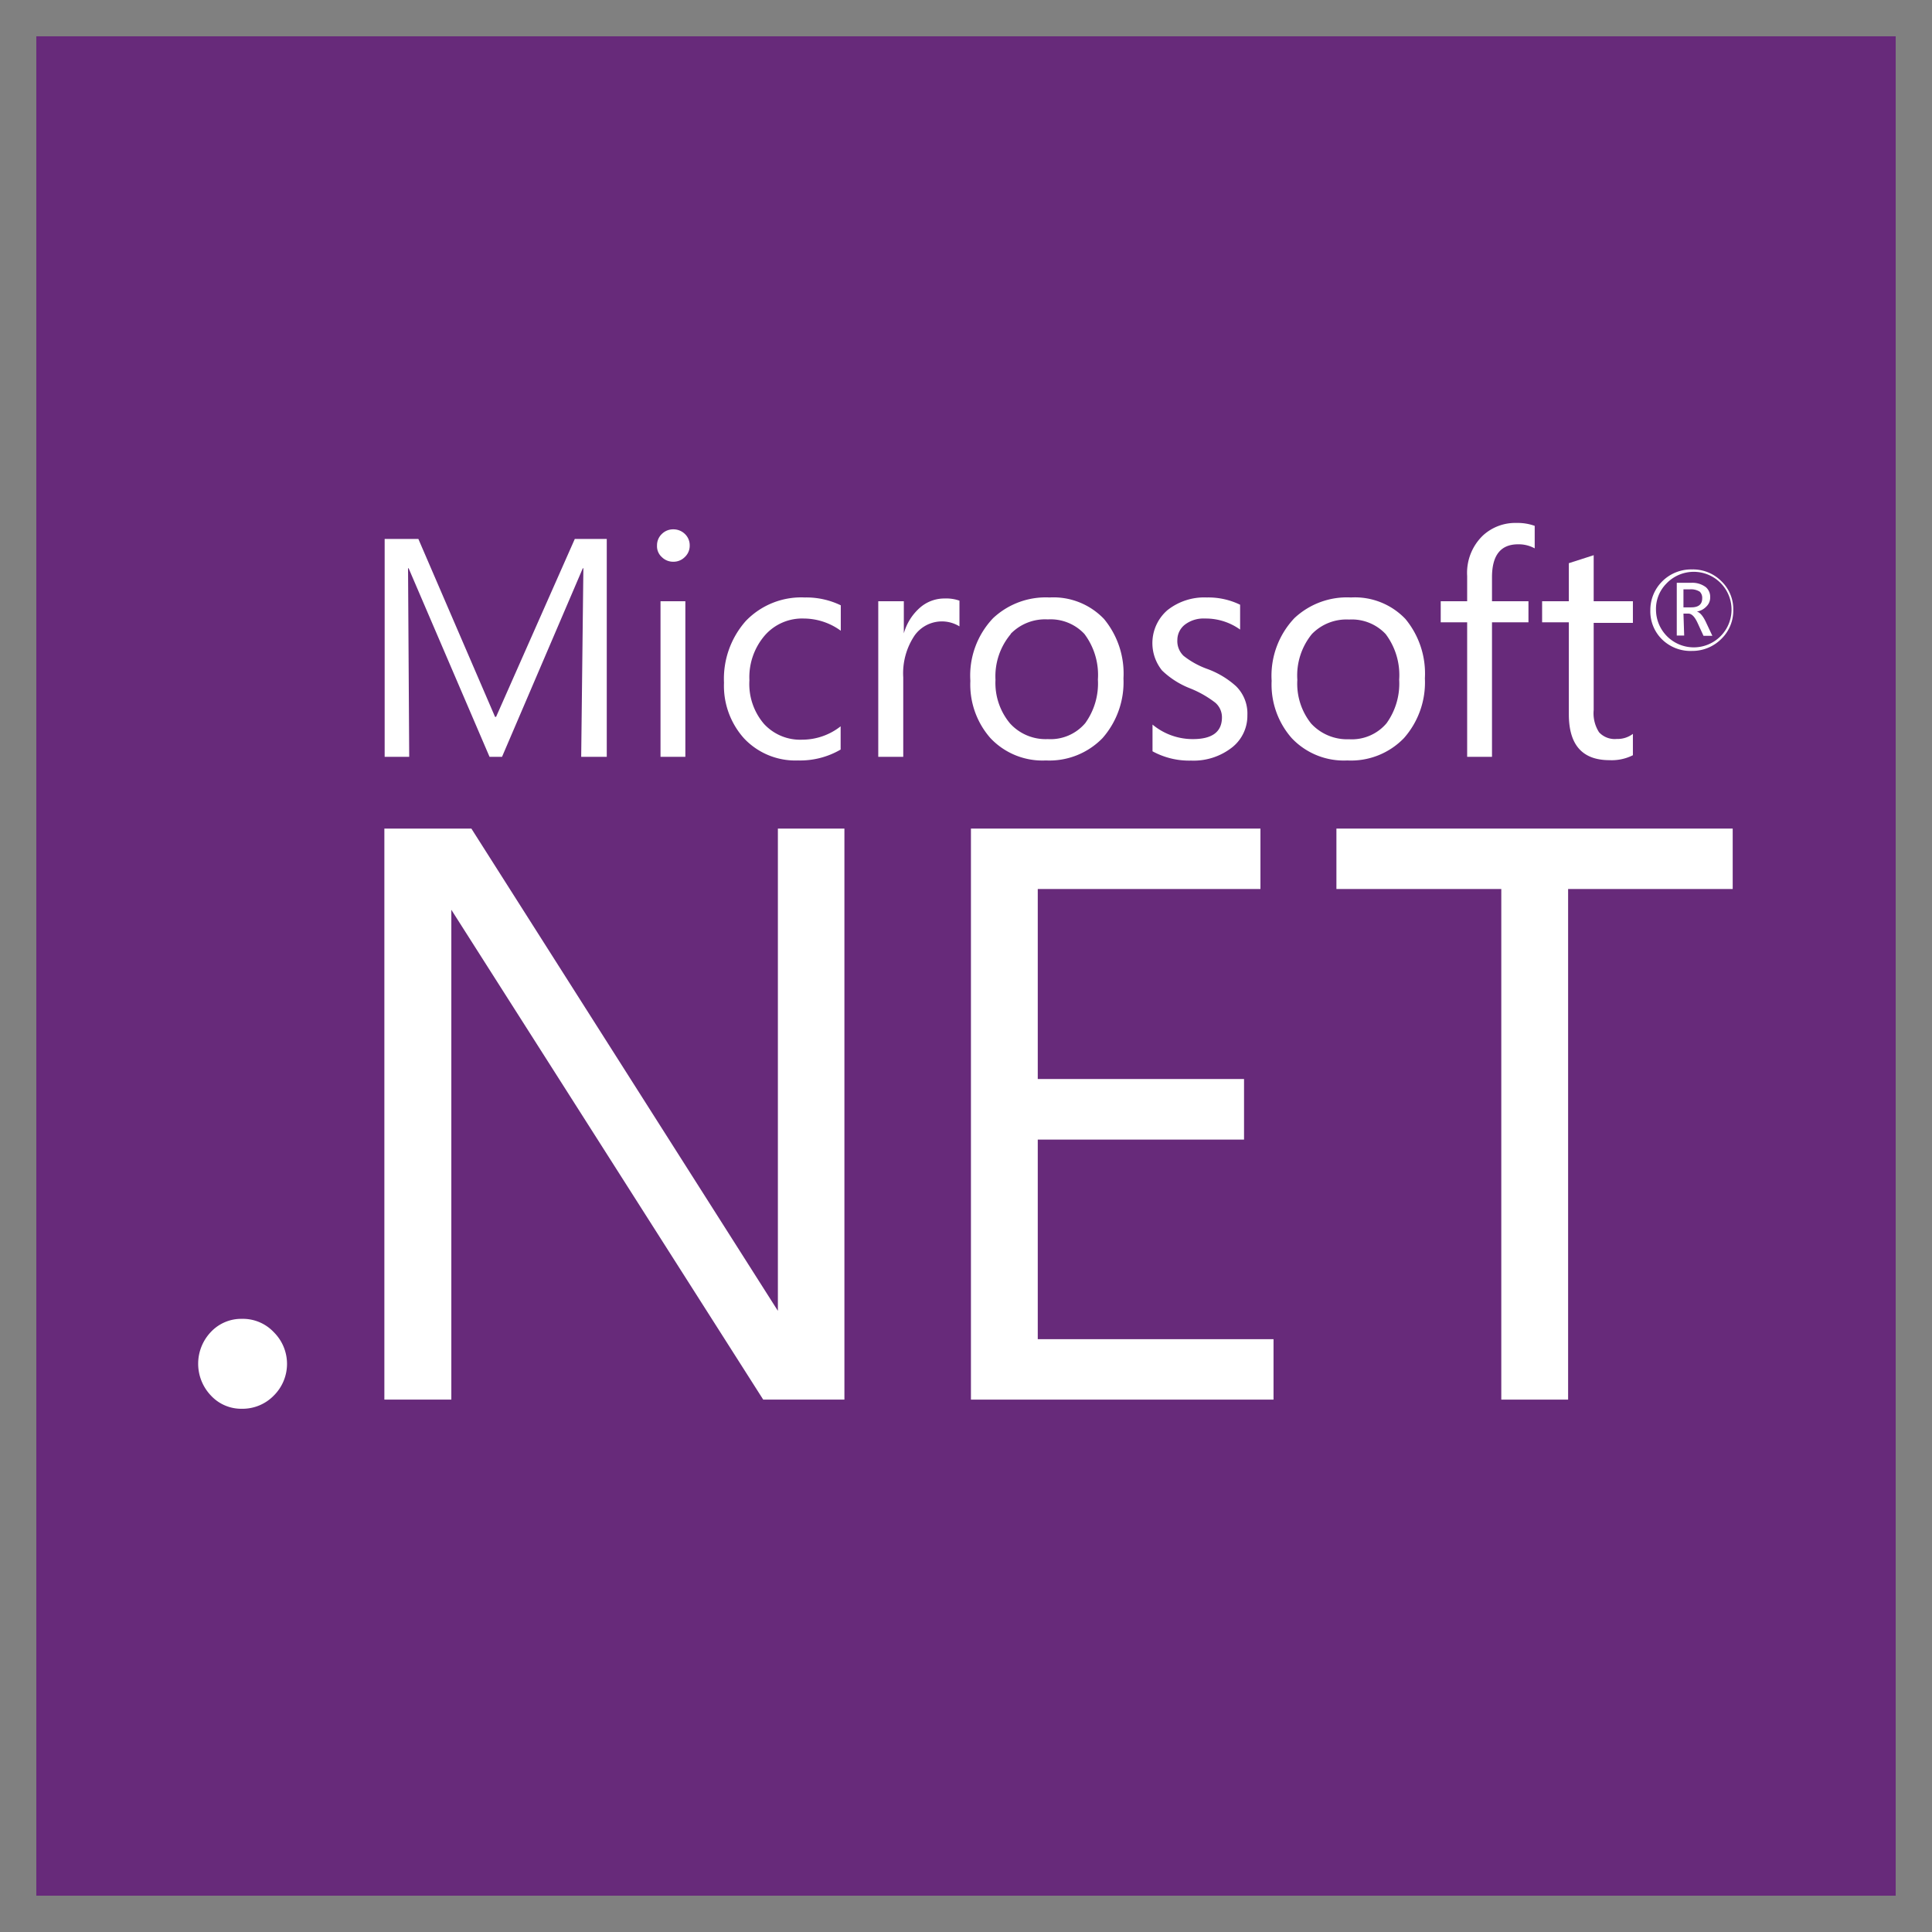
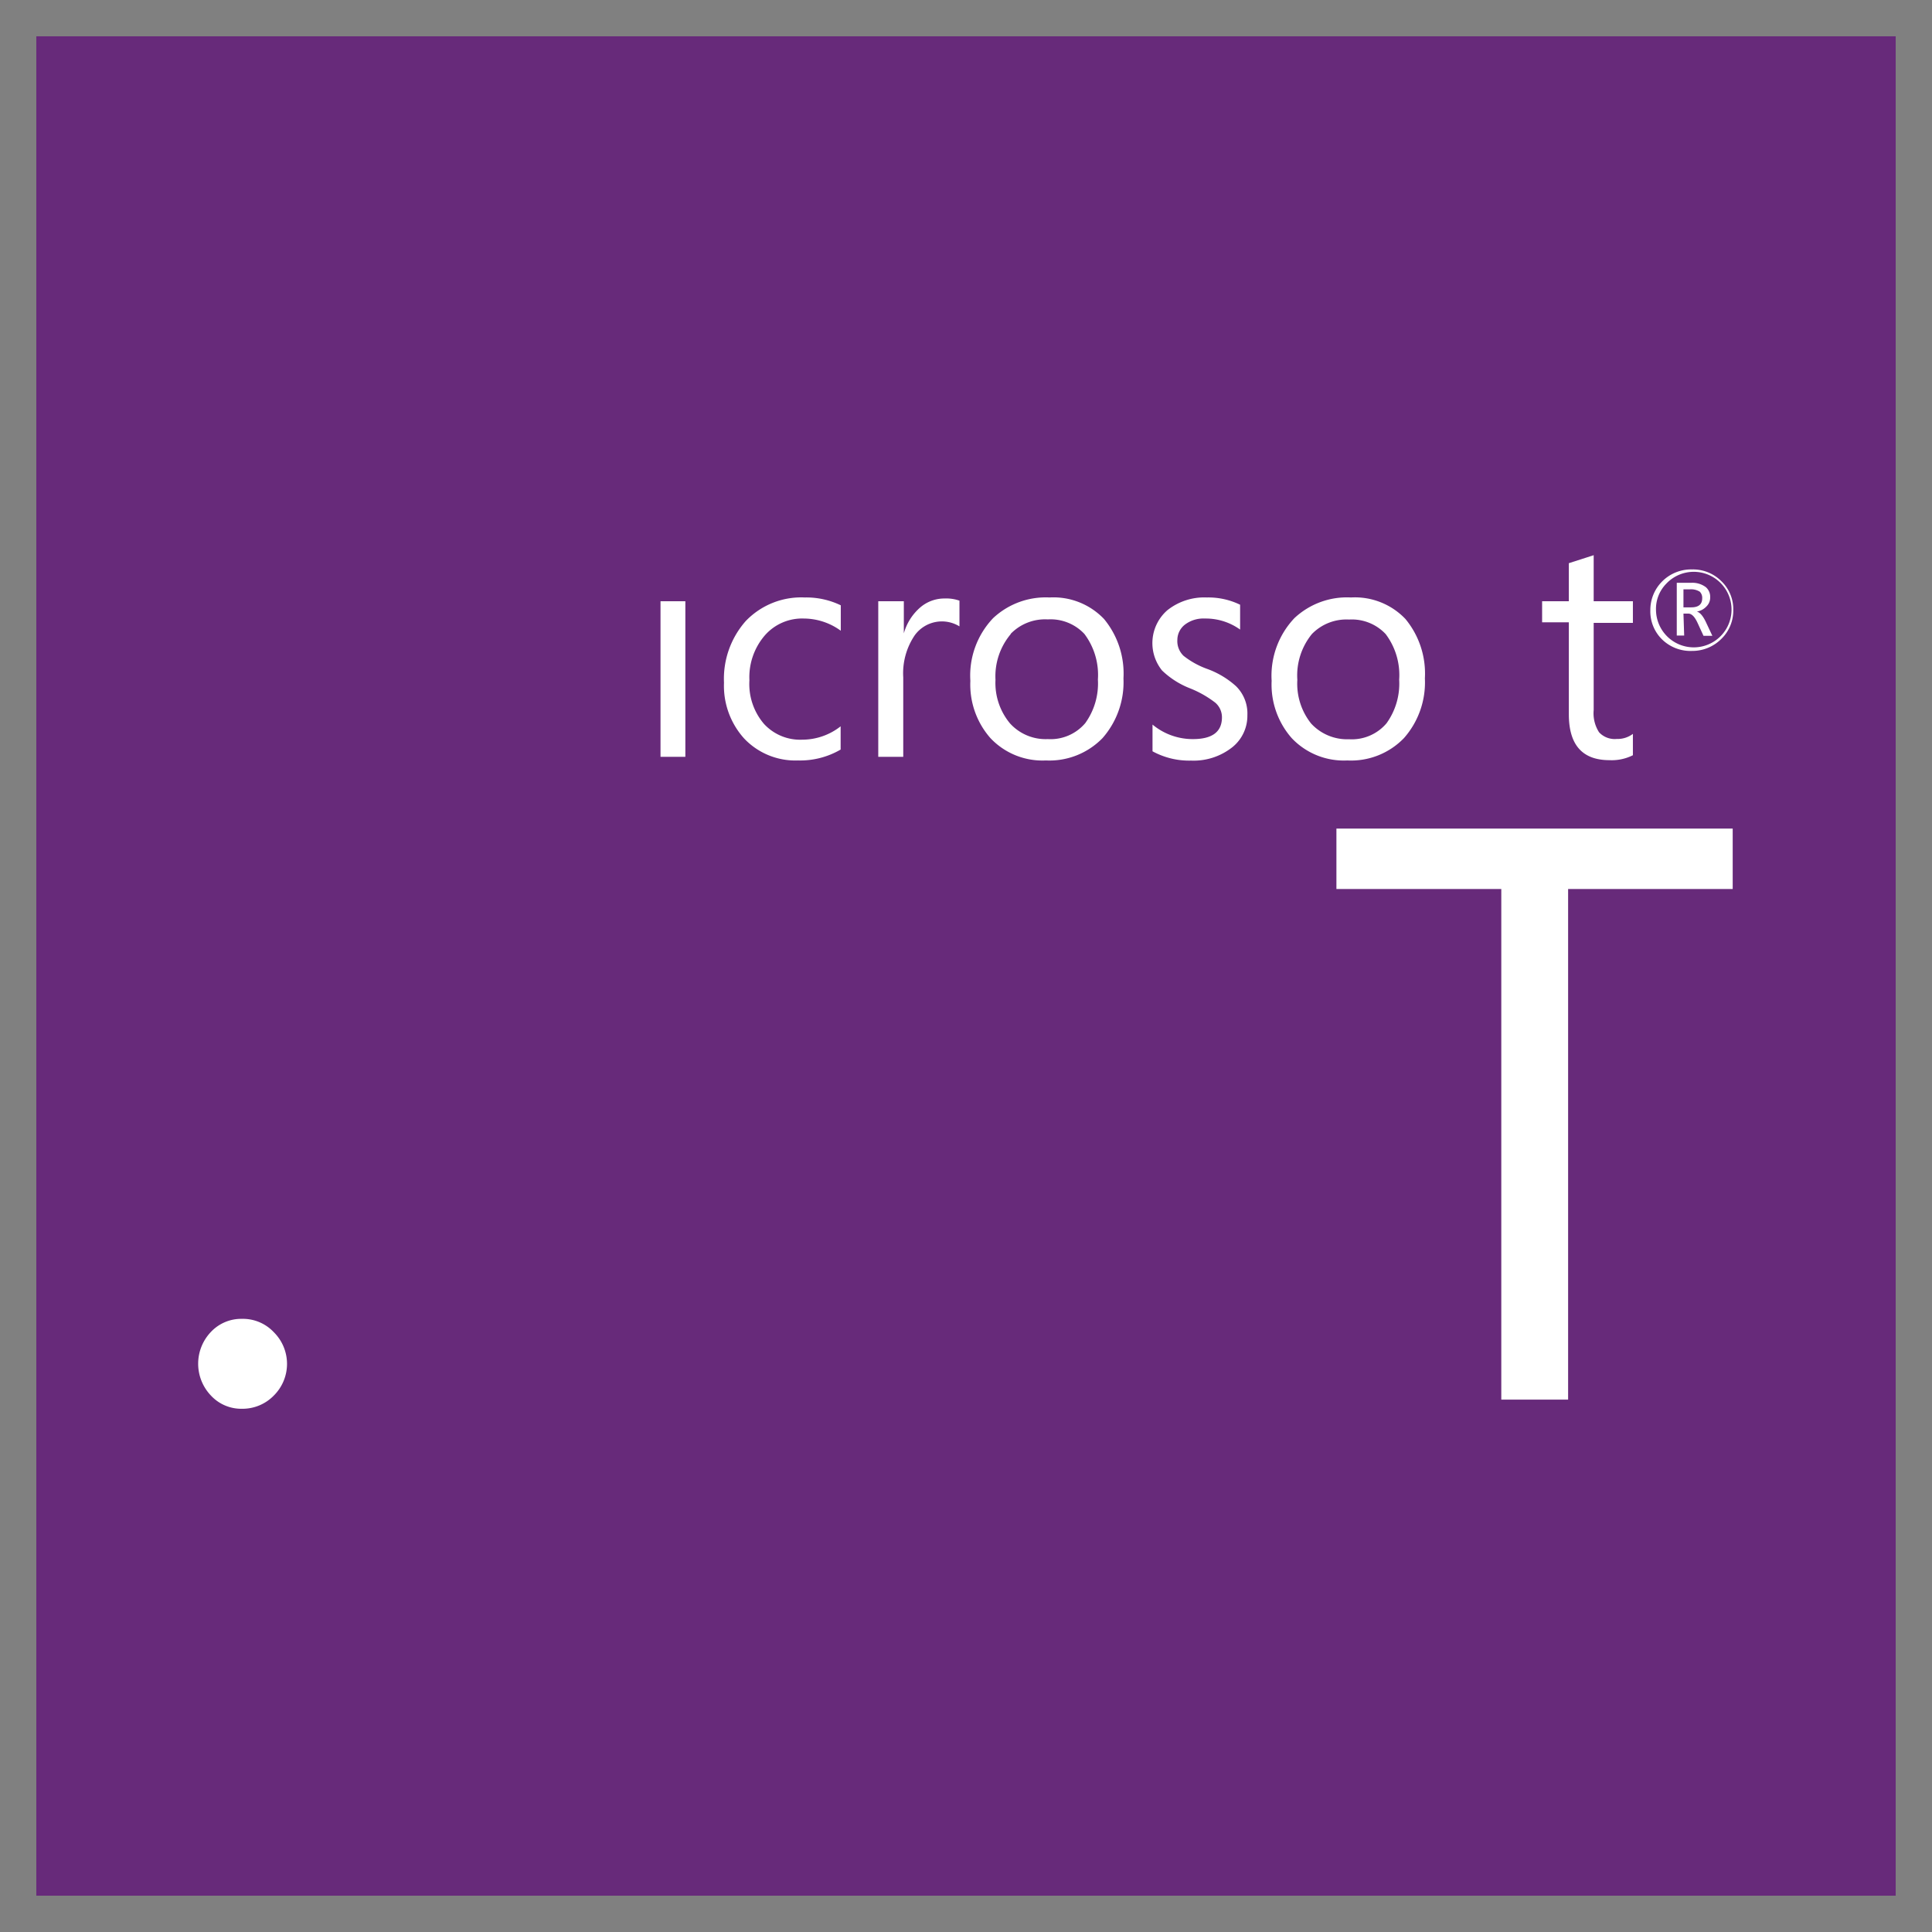
<svg xmlns="http://www.w3.org/2000/svg" id="Layer_1" data-name="Layer 1" viewBox="0 0 133 133">
  <rect x="0" y="0" width="133" height="133" fill="#808080" stroke="none" />
  <defs>
    <style>.cls-1{fill:#672a7a;}.cls-2{fill:#fff;}</style>
  </defs>
  <rect class="cls-1" x="2.5" y="2.5" width="128" height="128" />
  <path class="cls-2" d="M84.87,51.41a2.77,2.77,0,0,0,1-2.18,2.63,2.63,0,0,0-.79-2,6,6,0,0,0-2-1.19,5.79,5.79,0,0,1-1.6-.89,1.4,1.4,0,0,1-.43-1.1A1.34,1.34,0,0,1,81.57,43a2.1,2.1,0,0,1,1.37-.42,4.06,4.06,0,0,1,2.43.76V41.63a5,5,0,0,0-2.29-.5,4.08,4.08,0,0,0-2.72.88A3,3,0,0,0,80,46.16a5.82,5.82,0,0,0,1.91,1.22,7.19,7.19,0,0,1,1.76,1,1.33,1.33,0,0,1,.45,1q0,1.5-2,1.5a4.32,4.32,0,0,1-2.78-1v1.84a5.27,5.27,0,0,0,2.66.64A4.28,4.28,0,0,0,84.87,51.41Z" />
-   <path class="cls-2" d="M101,52.1h1.71V42.84h2.51V41.39h-2.51V39.74c0-1.52.6-2.27,1.8-2.27a2.29,2.29,0,0,1,1.14.28V36.2A3.48,3.48,0,0,0,104.4,36a3.28,3.28,0,0,0-2.31.86A3.56,3.56,0,0,0,101,39.65v1.74H99.18v1.45H101Z" />
-   <path class="cls-2" d="M46.35,38.67a1.09,1.09,0,0,0,.8-.33,1.06,1.06,0,0,0,.33-.79,1.07,1.07,0,0,0-.33-.79,1.13,1.13,0,0,0-.8-.32,1.1,1.1,0,0,0-.79.32,1.07,1.07,0,0,0-.33.79,1,1,0,0,0,.33.8A1.1,1.1,0,0,0,46.35,38.67Z" />
  <path class="cls-2" d="M54.94,52.35a5.53,5.53,0,0,0,2.93-.75V50a4.28,4.28,0,0,1-2.64.92,3.38,3.38,0,0,1-2.64-1.09,4.22,4.22,0,0,1-1-3,4.41,4.41,0,0,1,1.08-3.11,3.41,3.41,0,0,1,2.66-1.14,4.35,4.35,0,0,1,2.55.84V41.67a5.45,5.45,0,0,0-2.48-.54,5.29,5.29,0,0,0-4.06,1.62A6,6,0,0,0,49.84,47a5.41,5.41,0,0,0,1.38,3.83A4.85,4.85,0,0,0,54.94,52.35Z" />
  <path class="cls-2" d="M115.89,42.24h.33c.24,0,.45.22.65.66l.4.87h.61l-.47-1c-.2-.4-.4-.62-.6-.67h0a1.15,1.15,0,0,0,.67-.36.85.85,0,0,0,.25-.63.87.87,0,0,0-.3-.69,1.54,1.54,0,0,0-1-.3h-1v3.63h.51Zm0-1.67h.45a1.13,1.13,0,0,1,.67.16.59.59,0,0,1,.17.46c0,.41-.25.62-.75.62h-.54Z" />
  <path class="cls-2" d="M108,49.17c0,2.11.93,3.16,2.8,3.16a3.24,3.24,0,0,0,1.61-.34V50.52a1.75,1.75,0,0,1-1.11.35,1.47,1.47,0,0,1-1.22-.46,2.42,2.42,0,0,1-.37-1.53v-6h2.7V41.39h-2.7V38.22l-1.71.55v2.62h-1.84v1.45H108Z" />
  <path class="cls-2" d="M116.49,44.81a2.81,2.81,0,0,0,2-.82,2.71,2.71,0,0,0,.83-2,2.67,2.67,0,0,0-.84-2,2.75,2.75,0,0,0-2-.79,2.81,2.81,0,0,0-2.05.82,2.78,2.78,0,0,0-.82,2,2.7,2.7,0,0,0,.81,2A2.8,2.8,0,0,0,116.49,44.81Zm-1.8-4.61A2.6,2.6,0,1,1,114,42,2.47,2.47,0,0,1,114.69,40.2Z" />
  <rect class="cls-2" x="45.47" y="41.39" width="1.71" height="10.71" />
  <path class="cls-2" d="M72,52.35a5.1,5.1,0,0,0,3.9-1.54,5.83,5.83,0,0,0,1.44-4.11A5.89,5.89,0,0,0,76,42.61a4.81,4.81,0,0,0-3.75-1.48,5.3,5.3,0,0,0-3.88,1.42,5.73,5.73,0,0,0-1.57,4.32,5.58,5.58,0,0,0,1.38,3.94A4.92,4.92,0,0,0,72,52.35Zm-2.43-8.71a3.3,3.3,0,0,1,2.56-1,3.19,3.19,0,0,1,2.52,1,4.69,4.69,0,0,1,.93,3.14,4.67,4.67,0,0,1-.87,3,3.13,3.13,0,0,1-2.58,1.1,3.31,3.31,0,0,1-2.6-1.08,4.34,4.34,0,0,1-1-3A4.51,4.51,0,0,1,69.59,43.64Z" />
  <path class="cls-2" d="M96.65,50.81a5.79,5.79,0,0,0,1.44-4.11,5.89,5.89,0,0,0-1.34-4.09A4.8,4.8,0,0,0,93,41.13a5.29,5.29,0,0,0-3.89,1.42,5.77,5.77,0,0,0-1.57,4.32,5.58,5.58,0,0,0,1.38,3.94,4.93,4.93,0,0,0,3.83,1.54A5.06,5.06,0,0,0,96.65,50.81Zm-7.34-4a4.51,4.51,0,0,1,1-3.16,3.31,3.31,0,0,1,2.56-1,3.19,3.19,0,0,1,2.52,1,4.69,4.69,0,0,1,.93,3.14,4.67,4.67,0,0,1-.87,3,3.13,3.13,0,0,1-2.58,1.1,3.37,3.37,0,0,1-2.61-1.08A4.39,4.39,0,0,1,89.31,46.8Z" />
-   <polygon class="cls-2" points="71.44 78.45 85.64 78.45 85.64 74.28 71.44 74.28 71.44 61.2 86.77 61.2 86.77 57.04 66.84 57.04 66.84 96.35 87.67 96.35 87.67 92.19 71.44 92.19 71.44 78.45" />
  <polygon class="cls-2" points="92 61.2 103.35 61.2 103.35 96.35 107.95 96.35 107.95 61.2 119.28 61.2 119.28 57.04 92 57.04 92 61.2" />
  <path class="cls-2" d="M16.66,90.79a2.87,2.87,0,0,0-2.14.9,3.17,3.17,0,0,0,0,4.38,2.84,2.84,0,0,0,2.14.91,3,3,0,0,0,2.19-.91,3.07,3.07,0,0,0,0-4.36A2.92,2.92,0,0,0,16.66,90.79Z" />
  <path class="cls-2" d="M63.38,41.79a3.68,3.68,0,0,0-1.16,1.81h0V41.39H60.46V52.1h1.72V46.63a4.66,4.66,0,0,1,.8-2.91,2.31,2.31,0,0,1,3.07-.6V41.35a2.73,2.73,0,0,0-1-.15A2.56,2.56,0,0,0,63.38,41.79Z" />
-   <polygon class="cls-2" points="28.09 39.12 28.13 39.12 33.7 52.1 34.56 52.1 40.12 39.12 40.16 39.12 40.01 52.1 41.77 52.1 41.77 37.1 39.57 37.1 34.15 49.35 34.08 49.35 28.8 37.1 26.48 37.1 26.48 52.1 28.17 52.1 28.09 39.12" />
-   <polygon class="cls-2" points="53.55 90.24 32.45 57.04 26.46 57.04 26.46 96.35 31.07 96.35 31.07 62.63 52.54 96.35 58.13 96.35 58.13 57.04 53.55 57.04 53.55 90.24" />
</svg>